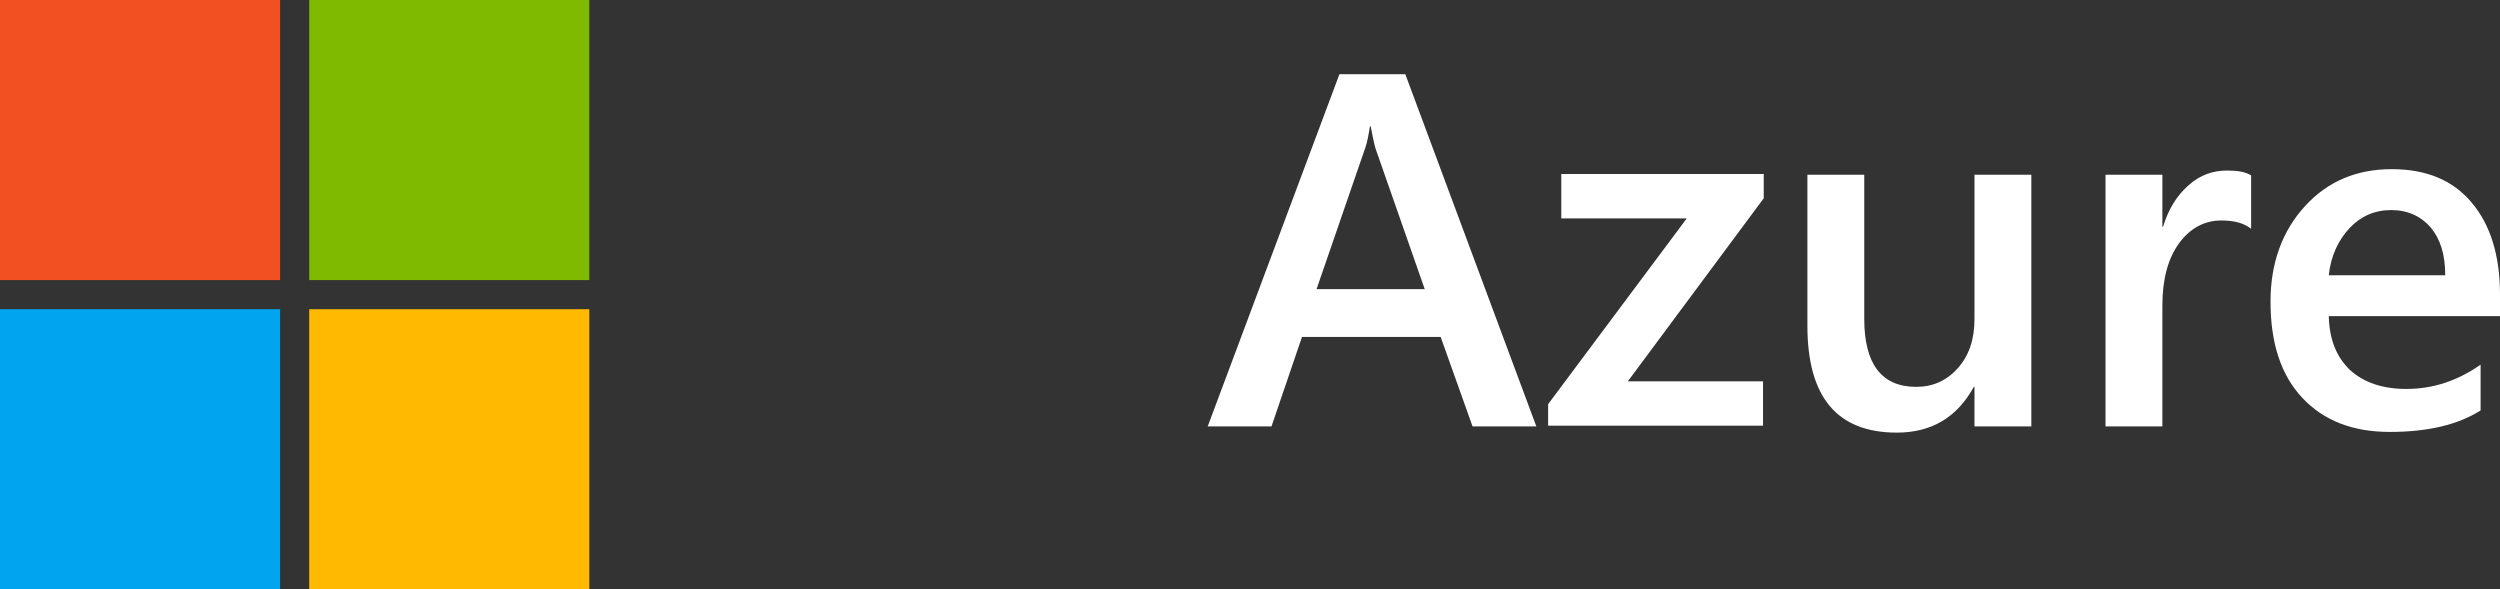
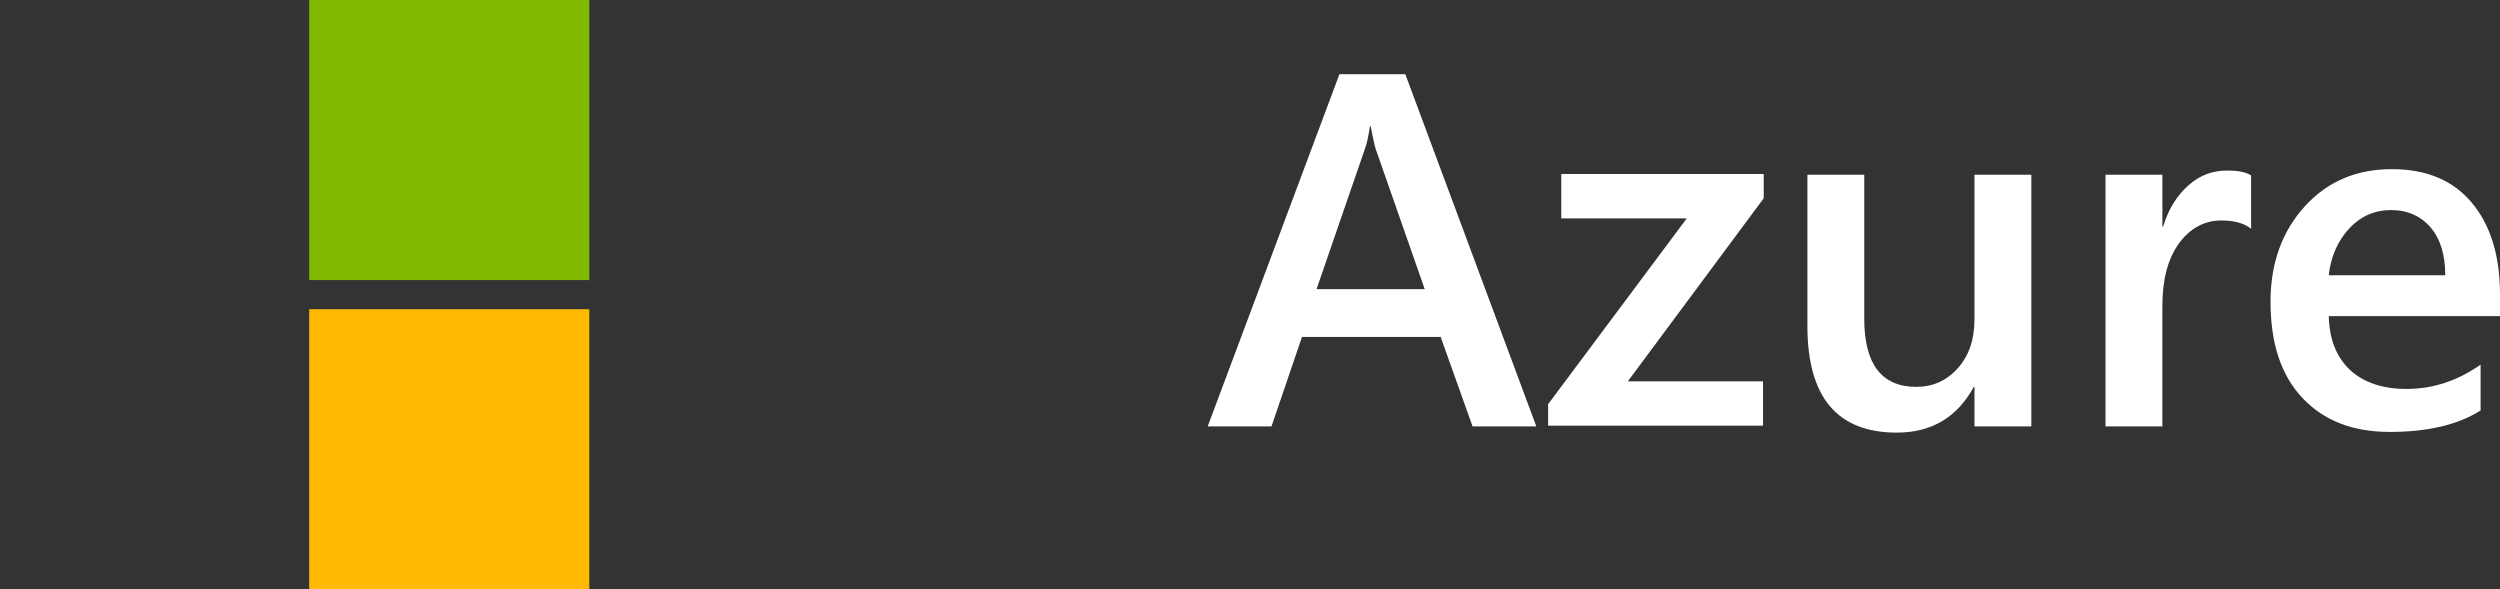
<svg xmlns="http://www.w3.org/2000/svg" version="1.1" id="Layer_1" x="0px" y="0px" viewBox="0 0 360.6 85" style="enable-background:new 0 0 360.6 85;" xml:space="preserve">
  <rect x="0" y="0" width="360.6" height="85" fill="#333333" stroke="none" />
  <style type="text/css">
  .st0{fill:#F25022;}
	.st1{fill:#7FBA00;}
	.st2{fill:#00A4EF;}
	.st3{fill:#FFB900;}
	.st4{fill:#FFFFFF;}
 </style>
  <g>
    <g>
      <g>
-         <path class="st0" d="M0,0h40.4v40.4H0V0z">
-     </path>
        <path class="st1" d="M44.6,0H85v40.4H44.6V0z">
    </path>
-         <path class="st2" d="M0,44.6h40.4V85H0V44.6z">
+         <path class="st2" d="M0,44.6V85H0V44.6z">
    </path>
        <path class="st3" d="M44.6,44.6H85V85H44.6V44.6z">
    </path>
      </g>
    </g>
    <g>
      <path class="st4" d="M221.6,61.5h-9.2l-4.6-12.9h-20l-4.4,12.9h-9.2l19-50.8h9.5L221.6,61.5z M205.5,41.7l-7.1-20.3    c-0.2-0.7-0.4-1.7-0.7-3.2h-0.1c-0.2,1.3-0.4,2.4-0.7,3.2l-7,20.3H205.5z">
   </path>
      <path class="st4" d="M254.4,28.6L234.8,55h19.5v6.4h-31v-3.1l20-26.8h-18.1v-6.4h29.2V28.6z">
   </path>
      <path class="st4" d="M293,61.5h-8.2v-5.7h-0.1c-2.4,4.4-6.1,6.6-11.1,6.6c-8.6,0-12.9-5.1-12.9-15.4V25.2h8.2V46    c0,6.5,2.5,9.8,7.5,9.8c2.4,0,4.4-0.9,6-2.7c1.6-1.8,2.4-4.1,2.4-7.1V25.2h8.2V61.5z">
   </path>
      <path class="st4" d="M324.7,33c-1-0.8-2.4-1.2-4.3-1.2c-2.4,0-4.5,1.1-6.1,3.3s-2.4,5.2-2.4,9v17.4h-8.2V25.2h8.2v7.5h0.1    c0.8-2.6,2-4.5,3.7-6s3.5-2.1,5.6-2.1c1.5,0,2.6,0.2,3.4,0.7V33z">
   </path>
      <path class="st4" d="M360.6,45.6h-24.7c0.1,3.4,1.1,5.9,3.1,7.8c2,1.8,4.7,2.7,8.1,2.7c3.9,0,7.4-1.2,10.7-3.5v6.6    c-3.3,2.1-7.7,3.1-13.1,3.1c-5.3,0-9.5-1.6-12.6-4.9s-4.6-7.9-4.6-13.9c0-5.6,1.7-10.2,5-13.8c3.3-3.6,7.5-5.3,12.5-5.3    s8.8,1.6,11.5,4.8c2.7,3.2,4.1,7.6,4.1,13.3V45.6z M352.7,39.7c0-3-0.7-5.2-2.1-6.9c-1.4-1.6-3.3-2.5-5.7-2.5    c-2.4,0-4.4,0.9-6,2.6c-1.6,1.7-2.7,4-3,6.8H352.7z">
   </path>
    </g>
  </g>
</svg>